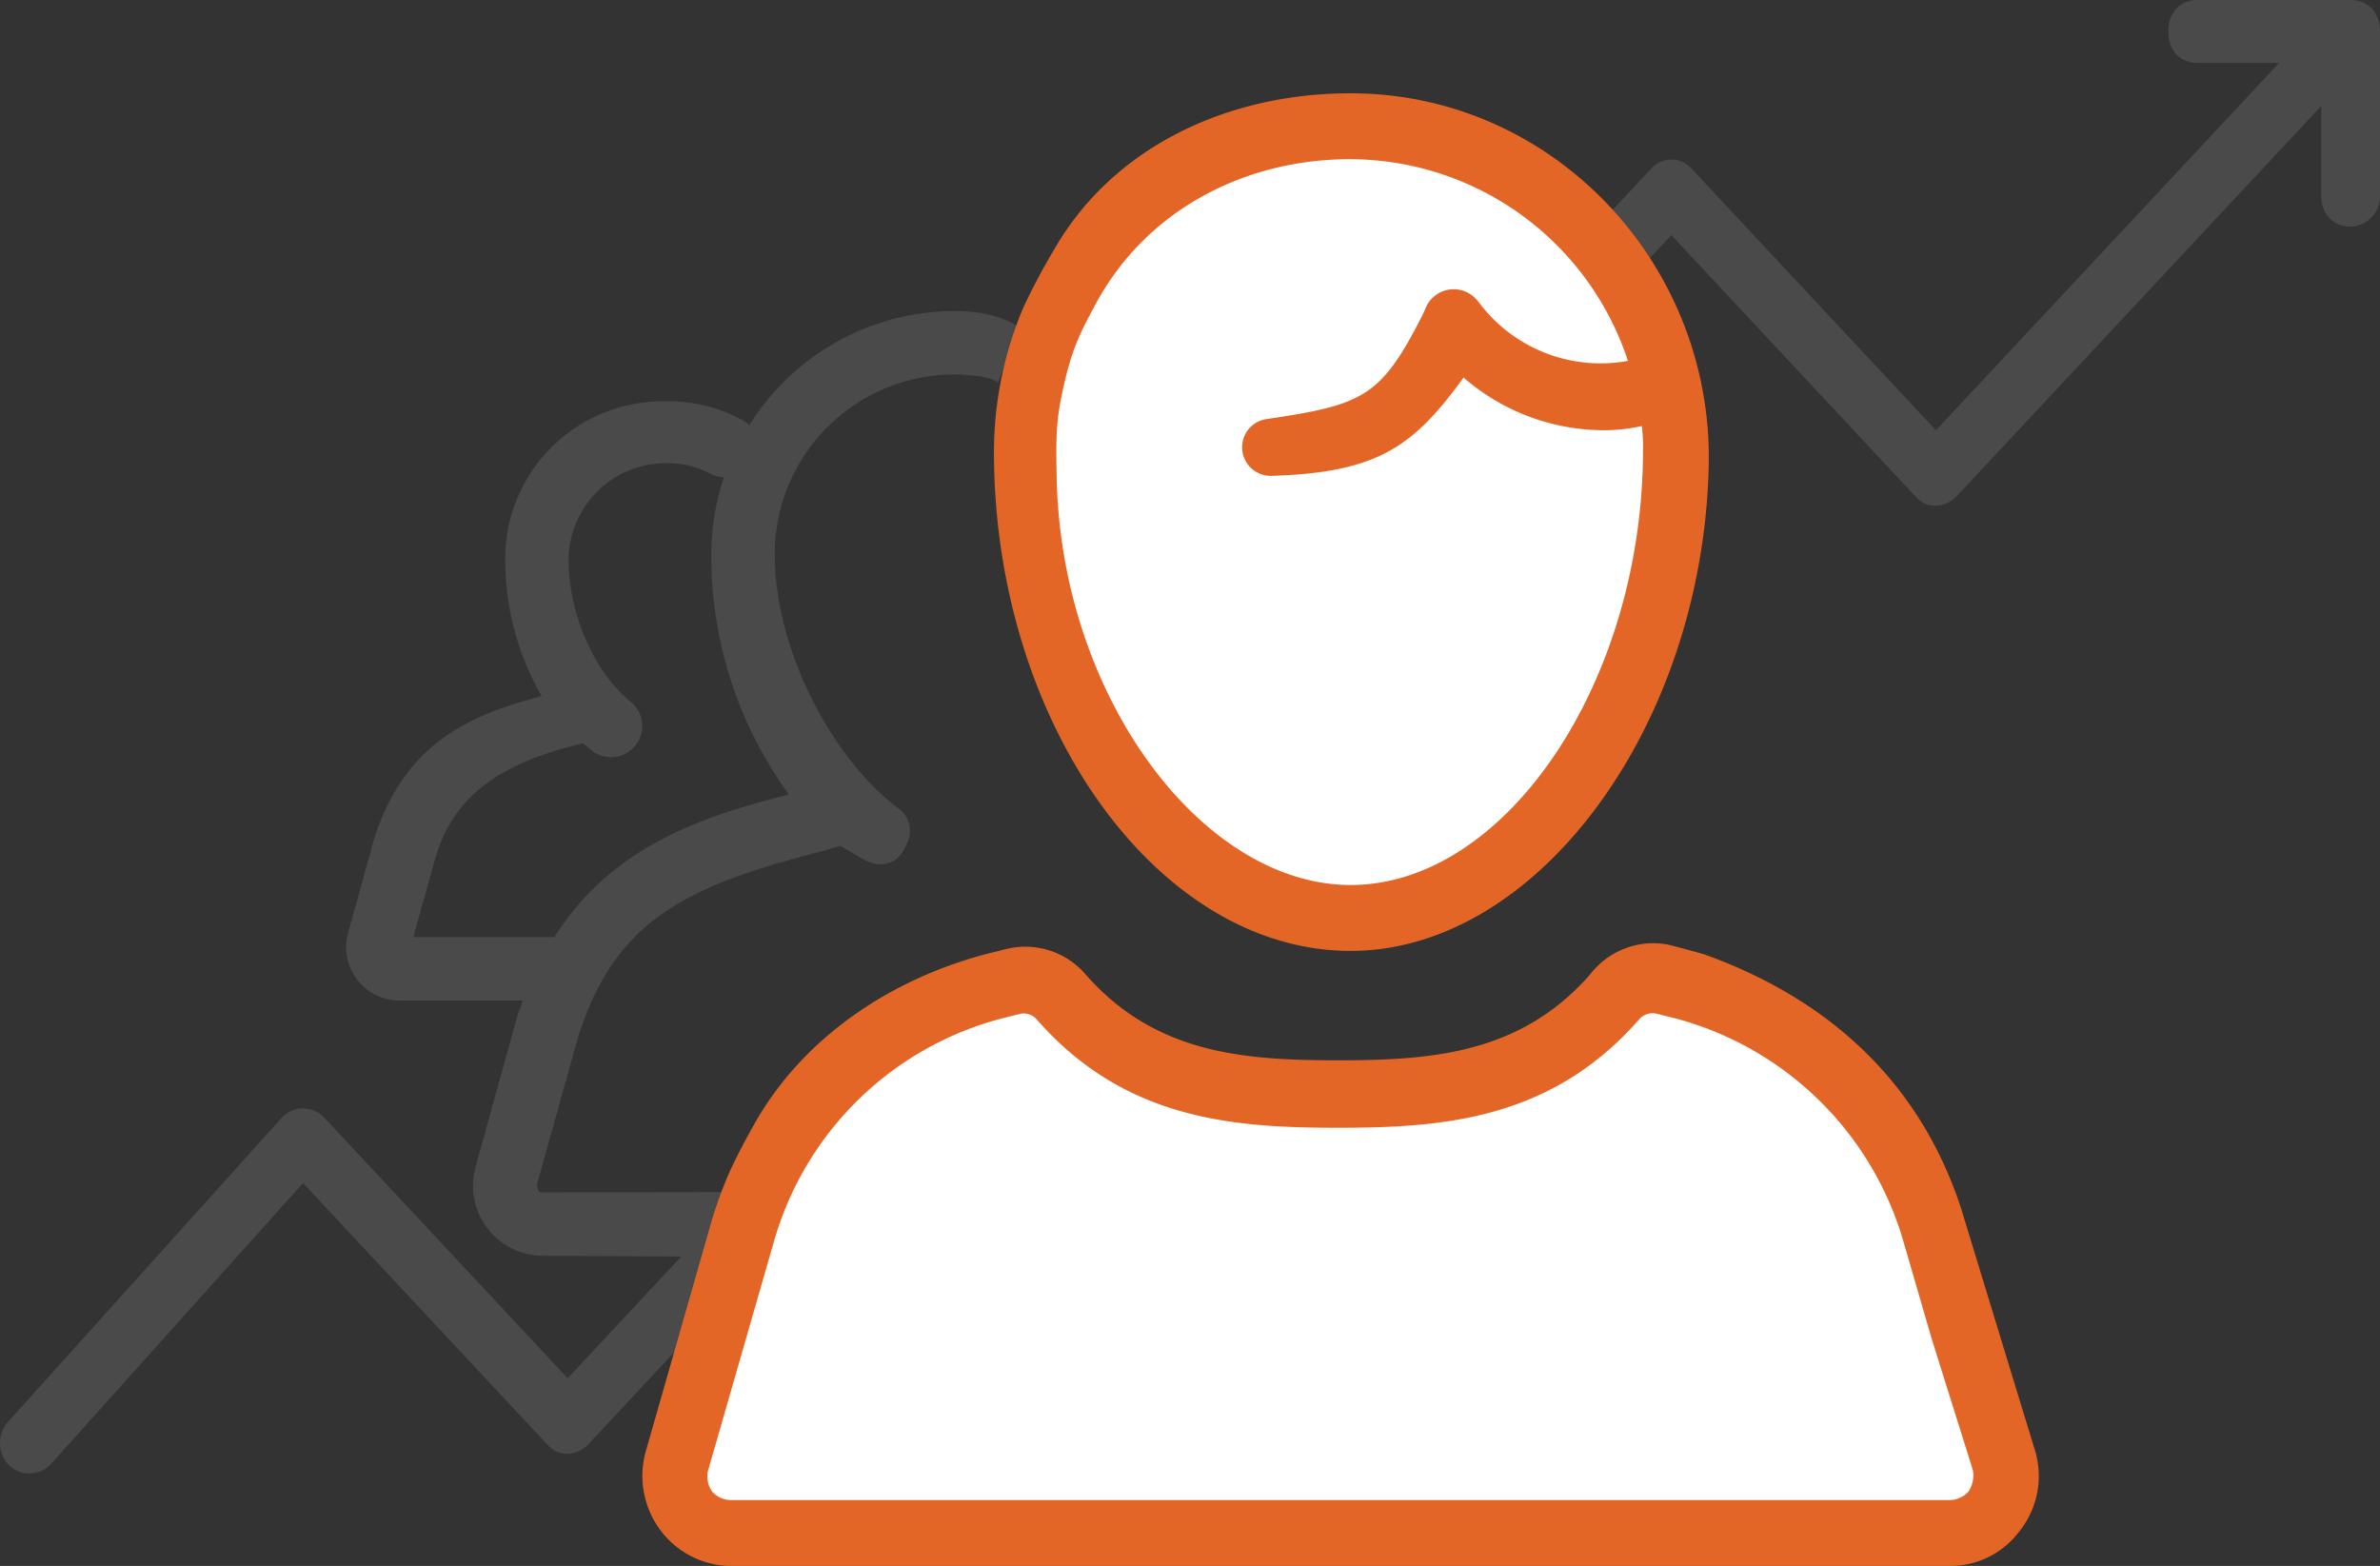
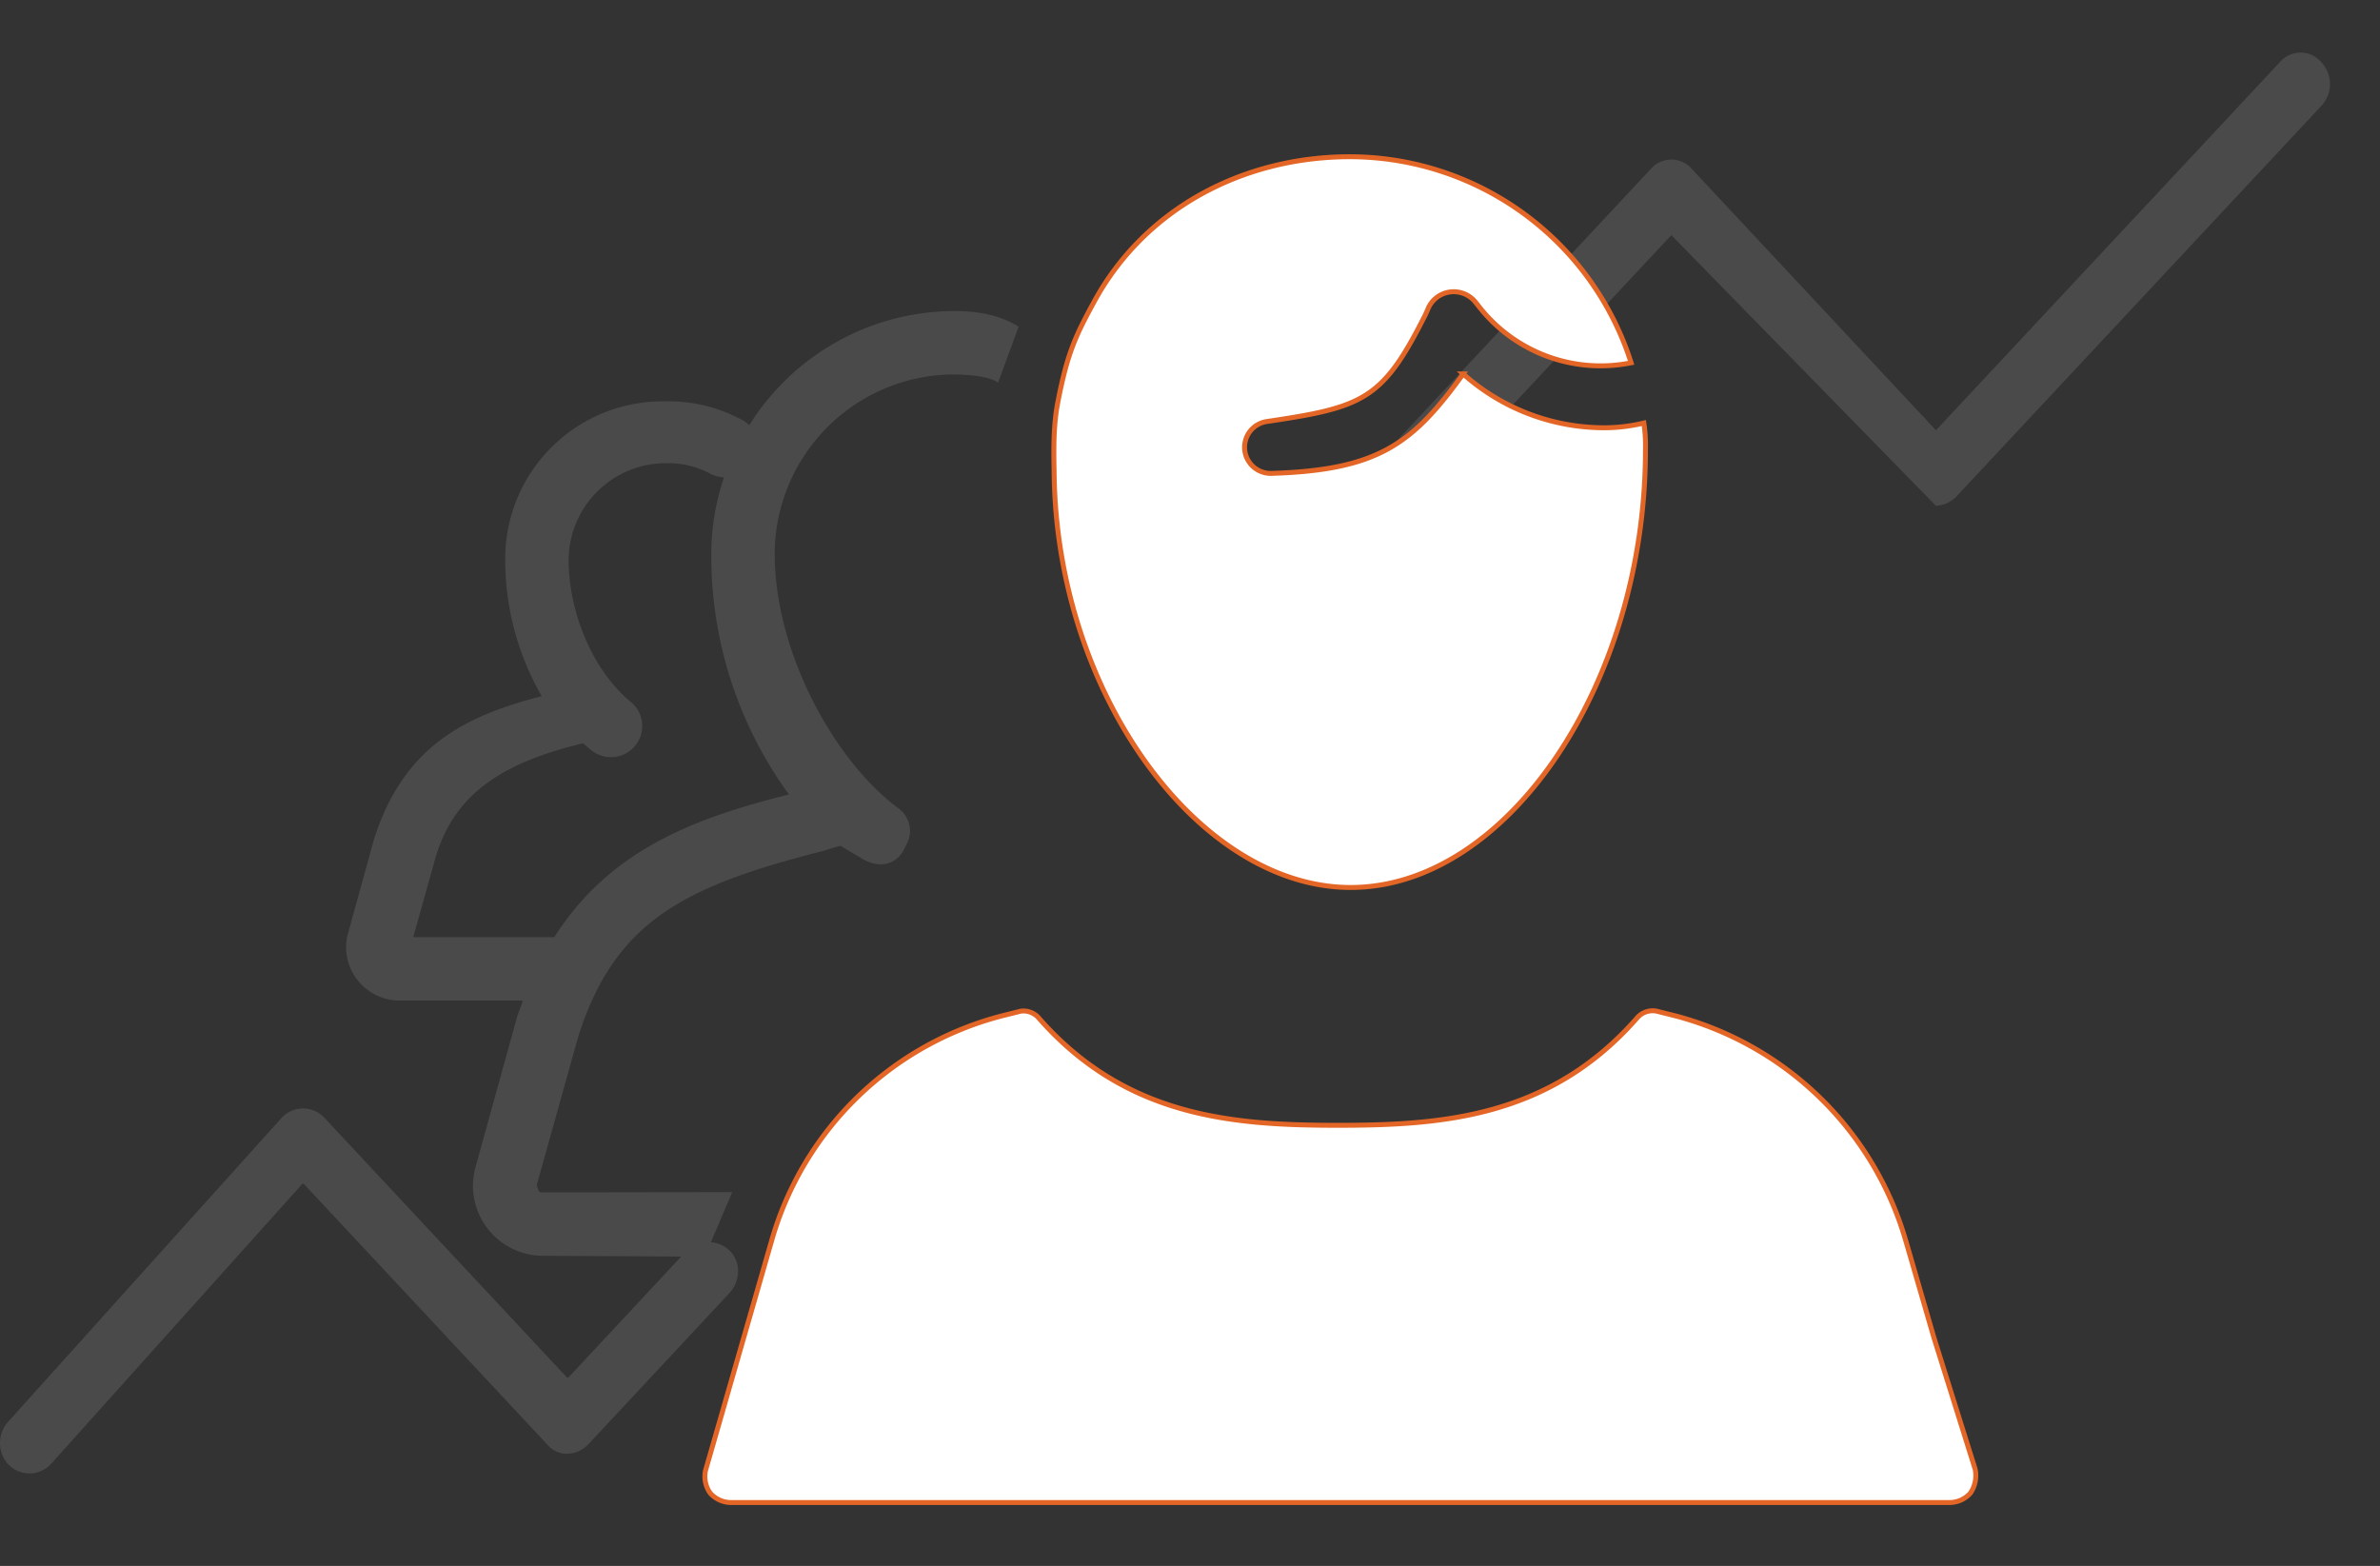
<svg xmlns="http://www.w3.org/2000/svg" viewBox="0 0 482.262 317.32">
  <rect x="0" y="0" width="482.262" height="317.32" fill="#333333" stroke="none" />
  <defs>
    <style>.cls-1{fill:#4a4a4a;}.cls-2{fill:#e36627;}.cls-3{fill:#fff;stroke:#e36627;stroke-miterlimit:10;}</style>
  </defs>
  <title>sales_leadership</title>
  <g id="Ebene_3" data-name="Ebene 3">
-     <path class="cls-1" d="M393.1,161.917A5.252,5.252,0,0,1,388.933,160L339.48,107.066l-48.262,51.662a5.5,5.5,0,0,1-8.342,0,6.468,6.468,0,0,1,0-8.929l52.433-56.127a5.5,5.5,0,0,1,8.342,0L393.1,146.609l69.712-74.623a5.5,5.5,0,0,1,8.342,0,6.469,6.469,0,0,1,0,8.93L397.275,160A6.227,6.227,0,0,1,393.1,161.917Z" transform="translate(-0.816 -59.421)" />
-     <path class="cls-1" d="M477.12,105.343c-3.575,0-5.958-2.551-5.958-6.378V72.177H446.137c-3.575,0-5.959-2.551-5.959-6.378s2.384-6.378,5.959-6.378H477.12c3.575,0,5.958,2.551,5.958,6.378V98.965A6.183,6.183,0,0,1,477.12,105.343Z" transform="translate(-0.816 -59.421)" />
+     <path class="cls-1" d="M393.1,161.917L339.48,107.066l-48.262,51.662a5.5,5.5,0,0,1-8.342,0,6.468,6.468,0,0,1,0-8.929l52.433-56.127a5.5,5.5,0,0,1,8.342,0L393.1,146.609l69.712-74.623a5.5,5.5,0,0,1,8.342,0,6.469,6.469,0,0,1,0,8.93L397.275,160A6.227,6.227,0,0,1,393.1,161.917Z" transform="translate(-0.816 -59.421)" />
    <path class="cls-1" d="M115.848,354.011a5.249,5.249,0,0,1-4.171-1.914l-49.261-52.73a.264.264,0,0,0-.386,0L11.188,356.038a5.943,5.943,0,0,1-8.855-.048,6.464,6.464,0,0,1,.271-8.623l55.255-61.4a5.906,5.906,0,0,1,8.728,0L115.654,338.5a.267.267,0,0,0,.387,0l23.709-25.424c3.491-3.737,10-1.871,10.579,3.21a6.5,6.5,0,0,1-1.746,5.194L120.018,352.1A6.223,6.223,0,0,1,115.848,354.011Z" transform="translate(-0.816 -59.421)" />
  </g>
  <g id="Layer_1" data-name="Layer 1">
    <path class="cls-1" d="M207.225,125.622c-3.281-2.028-7.337-3.185-13.134-3.176a49.133,49.133,0,0,0-41.438,23.126,6.779,6.779,0,0,0-1.921-1.285,30.77,30.77,0,0,0-15.1-3.532,31.882,31.882,0,0,0-32.439,31.313c0,.27-.006.539,0,.808a55.293,55.293,0,0,0,7.389,27.614c-14.775,3.842-27.945,9.636-34.049,29.23l-5.139,18.631A10.624,10.624,0,0,0,73,257.668a10.819,10.819,0,0,0,8.992,4.5h24.733c-.322,1.285-.961,2.572-1.285,3.856l-8.351,30.193a14.192,14.192,0,0,0,13.489,17.668l33.038.183,5.58-13.083-38.622.056c-.322,0-.322,0-.644-.322,0-.322-.319-.643-.319-1.284l8.351-29.874c7.389-23.448,21.52-30.515,49.146-37.581,1.284-.322,2.881-.939,4.039-1.16.141.12,3.99,2.375,4.142,2.466,3.5,2.188,7.081,1.513,8.723-1.772l.6-1.194a5.642,5.642,0,0,0-1.71-7.078c-12.652-9.267-25.107-31.252-25.107-51.65a36.47,36.47,0,0,1,36.3-36.3c3.7.039,7.592.549,8.952,1.689Zm-78.531,76.083c-7.795-6.373-12.657-18.249-12.657-28.834a19.708,19.708,0,0,1,19.824-19.593l.166,0a17.976,17.976,0,0,1,8.92,2.245,7.525,7.525,0,0,0,2.57.643,48.484,48.484,0,0,0-2.57,15.419,82.092,82.092,0,0,0,15.738,48.824c-19.272,4.819-36.3,11.242-47.544,28.908H84.552l4.5-16.064c3.856-13.171,13.855-19.361,29.916-23.218,0,0,.721.644,1.705,1.441a6.33,6.33,0,0,0,8.825-.925h0a6.281,6.281,0,0,0-.8-8.847Z" transform="translate(-0.816 -59.421)" />
  </g>
  <g id="Ebene_2" data-name="Ebene 2">
-     <path class="cls-2" d="M148.545,297.12a87.91,87.91,0,0,0-3.5,9.592l-13.49,47.218a18.425,18.425,0,0,0,3.213,15.739,17.949,17.949,0,0,0,14.124,7.072H395.905a17.49,17.49,0,0,0,14.133-7.067,17.884,17.884,0,0,0,3.213-16.059l-15.1-49.465c-8.352-25.376-26.594-42.211-52.02-51.352,0,0-6.289-1.756-7.478-1.993a16.119,16.119,0,0,0-15.667,6.125c-14.134,16.062-32.121,17.347-51.074,17.347s-36.938-1.285-51.072-17.347a16.1,16.1,0,0,0-16.383-5.138l-3.854.96c-19.4,5.144-37.028,16.893-46.9,34.371C151.944,290.248,150.023,293.849,148.545,297.12Z" transform="translate(-0.816 -59.421)" />
-     <path class="cls-2" d="M208.119,121.874a75.275,75.275,0,0,0-5.9,29.05c0,54.928,33.084,101.185,72.277,101.185,37.852,0,71.368-45.539,72.559-98.284.92-40.655-31.175-75.091-71.837-75.492-24.8-.247-48.771,10.4-60.991,31.977A129.084,129.084,0,0,0,208.119,121.874Z" transform="translate(-0.816 -59.421)" />
    <path class="cls-3" d="M222.475,120.64c10.468-19.283,30.658-29.5,52.005-29.461a59.881,59.881,0,0,1,56.854,41.757,31.278,31.278,0,0,1-30.849-11.422l-.686-.86a5.655,5.655,0,0,0-9.6,1.278,19.334,19.334,0,0,1-.937,2.012c-8.366,16.508-12.407,18.028-31.737,20.89a5.283,5.283,0,0,0-4.492,5.763h0a5.3,5.3,0,0,0,5.451,4.747c21.726-.665,28.634-6.077,38.818-20.155A42.938,42.938,0,0,0,325.885,146.1a34.369,34.369,0,0,0,8.03-.961,31.167,31.167,0,0,1,.322,5.46c0,47.218-27.946,88.656-59.745,88.656-30.517,0-59.514-38.823-60.076-83.846-.069-4.441-.229-9.406.748-14.476C217.1,130.9,218.819,127.374,222.475,120.64Z" transform="translate(-0.816 -59.421)" />
    <path class="cls-3" d="M401.05,357.147a6.329,6.329,0,0,1-.96,4.819,5.653,5.653,0,0,1-4.176,1.921H148.892a5.653,5.653,0,0,1-4.176-1.921,5.839,5.839,0,0,1-.96-4.5l13.492-46.9a65.629,65.629,0,0,1,46.584-45.292l3.842-.96a4.1,4.1,0,0,1,3.532,1.284c17.668,20.238,39.509,21.851,60.71,21.851s43.044-1.606,60.71-21.851a4.136,4.136,0,0,1,3.856-1.284l3.842.96a66.192,66.192,0,0,1,46.583,45.292l5.782,19.915Z" transform="translate(-0.816 -59.421)" />
  </g>
</svg>